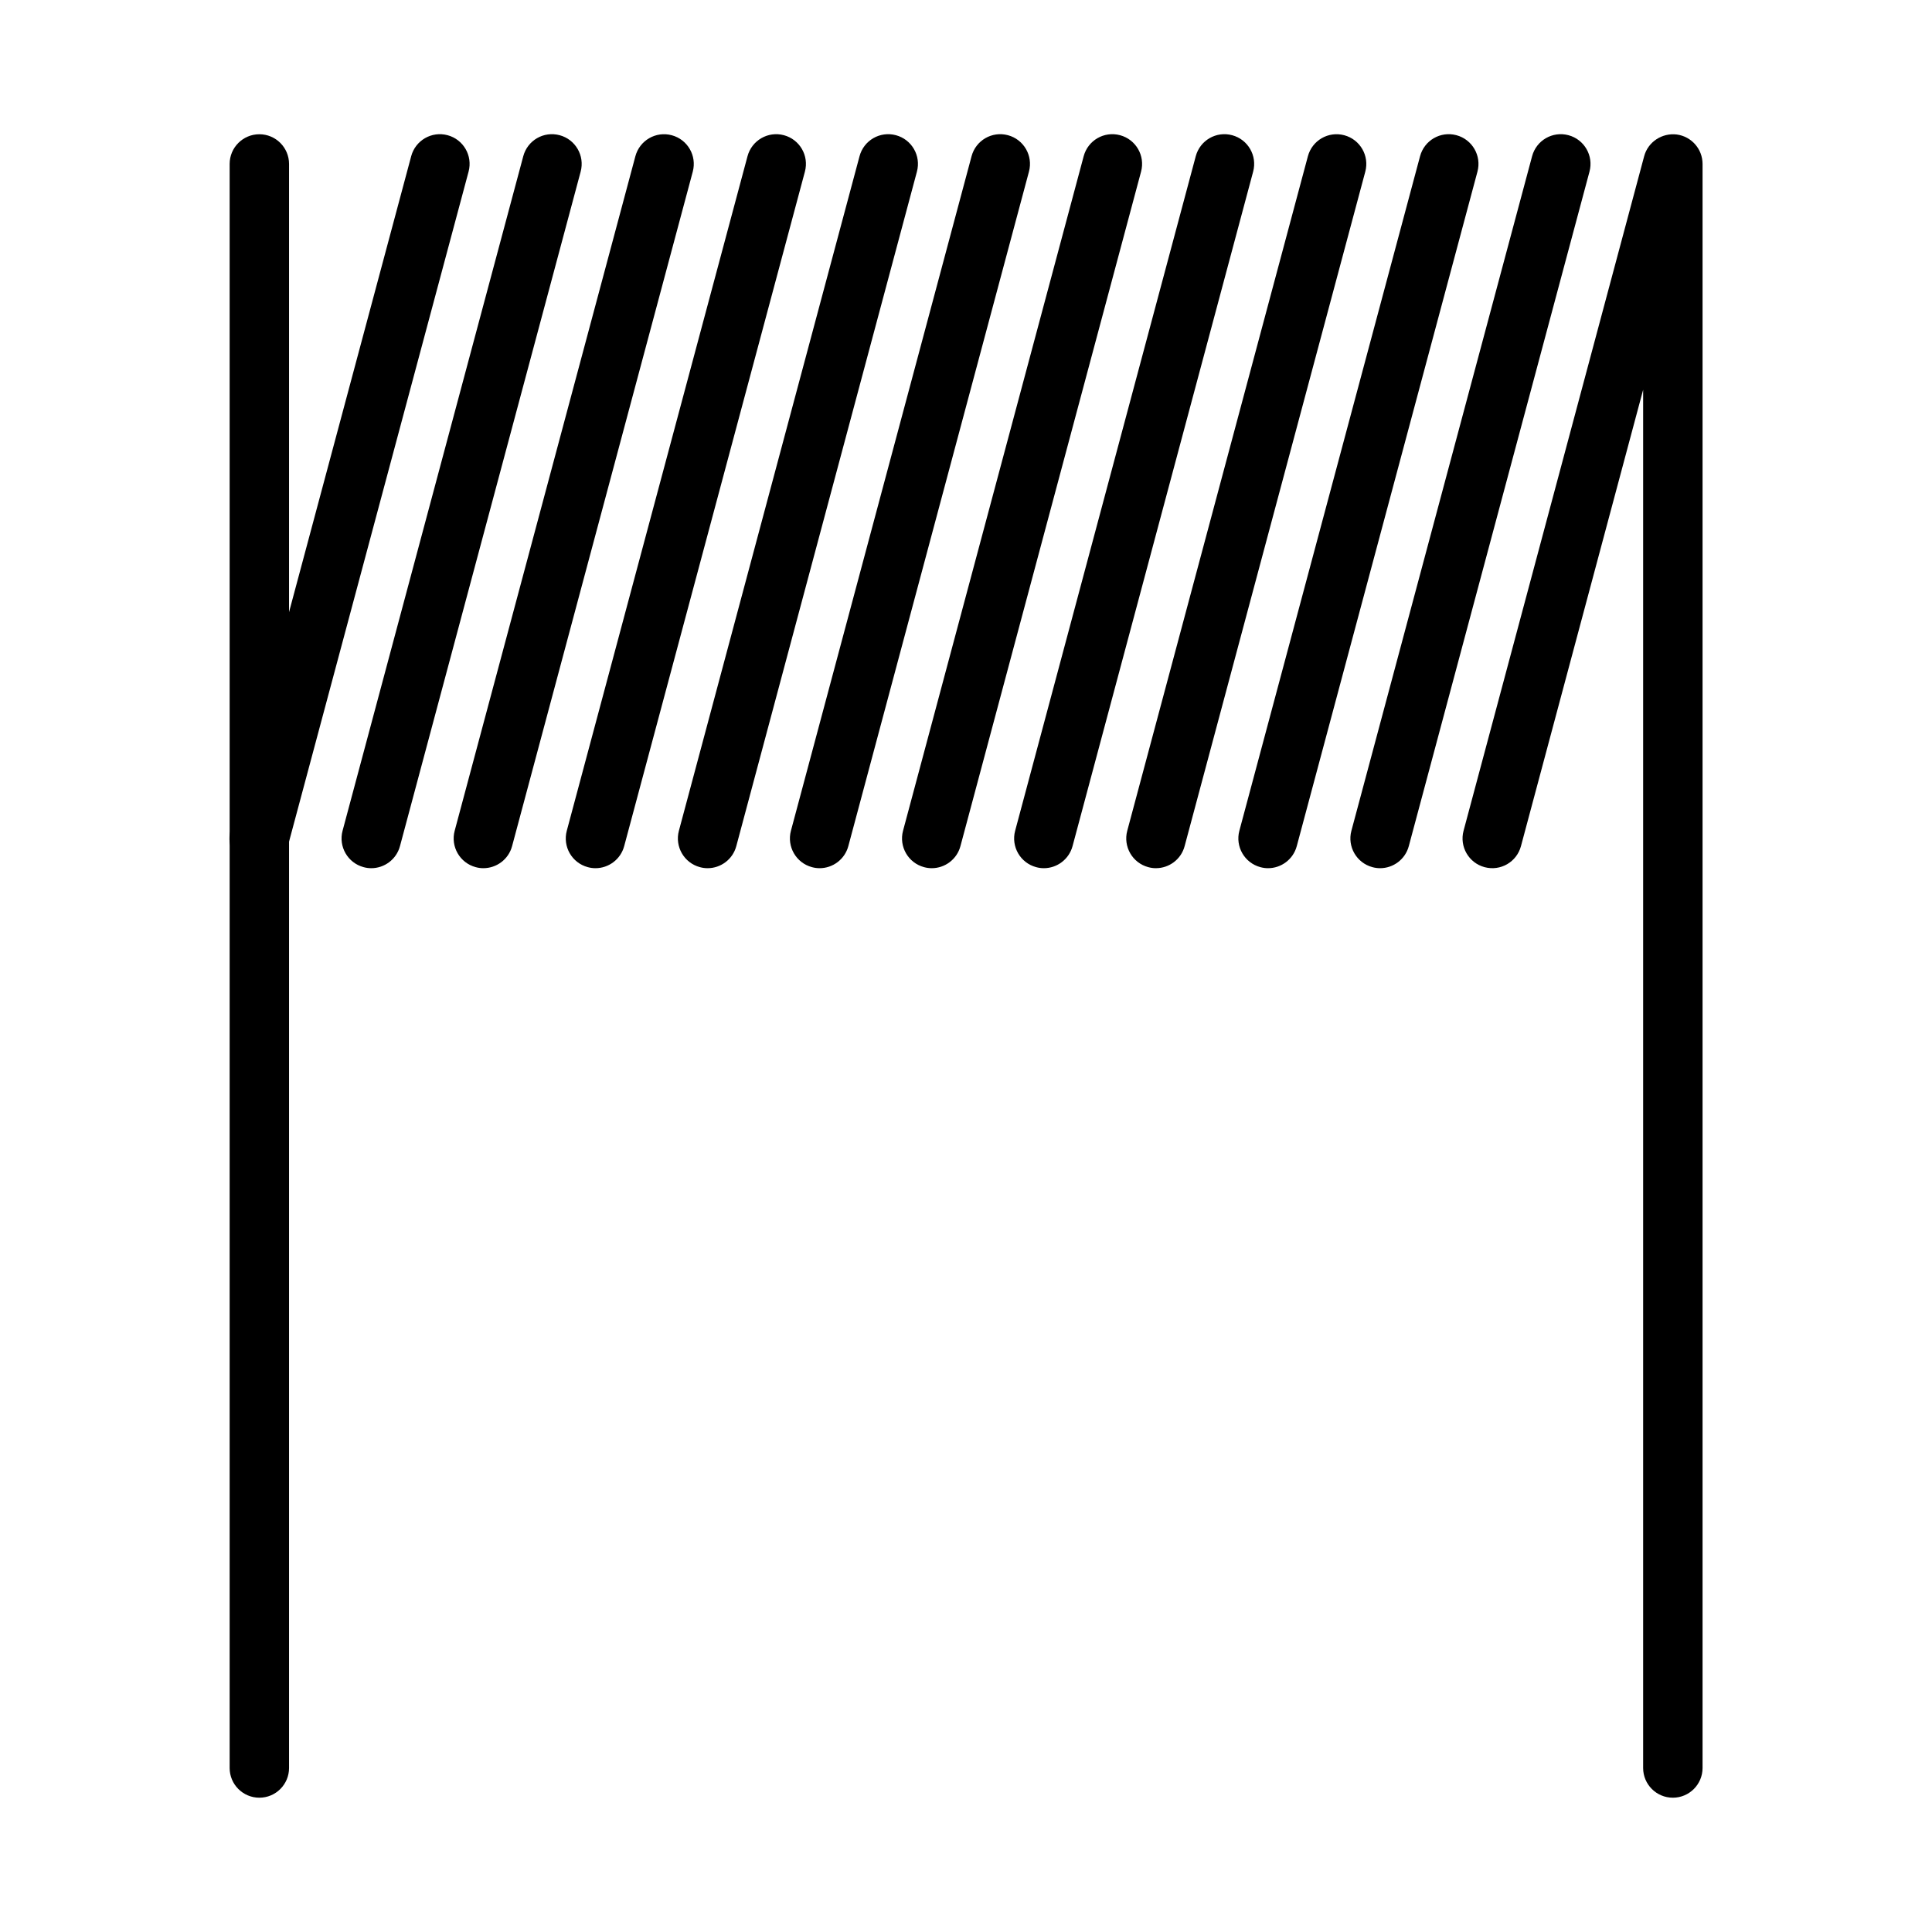
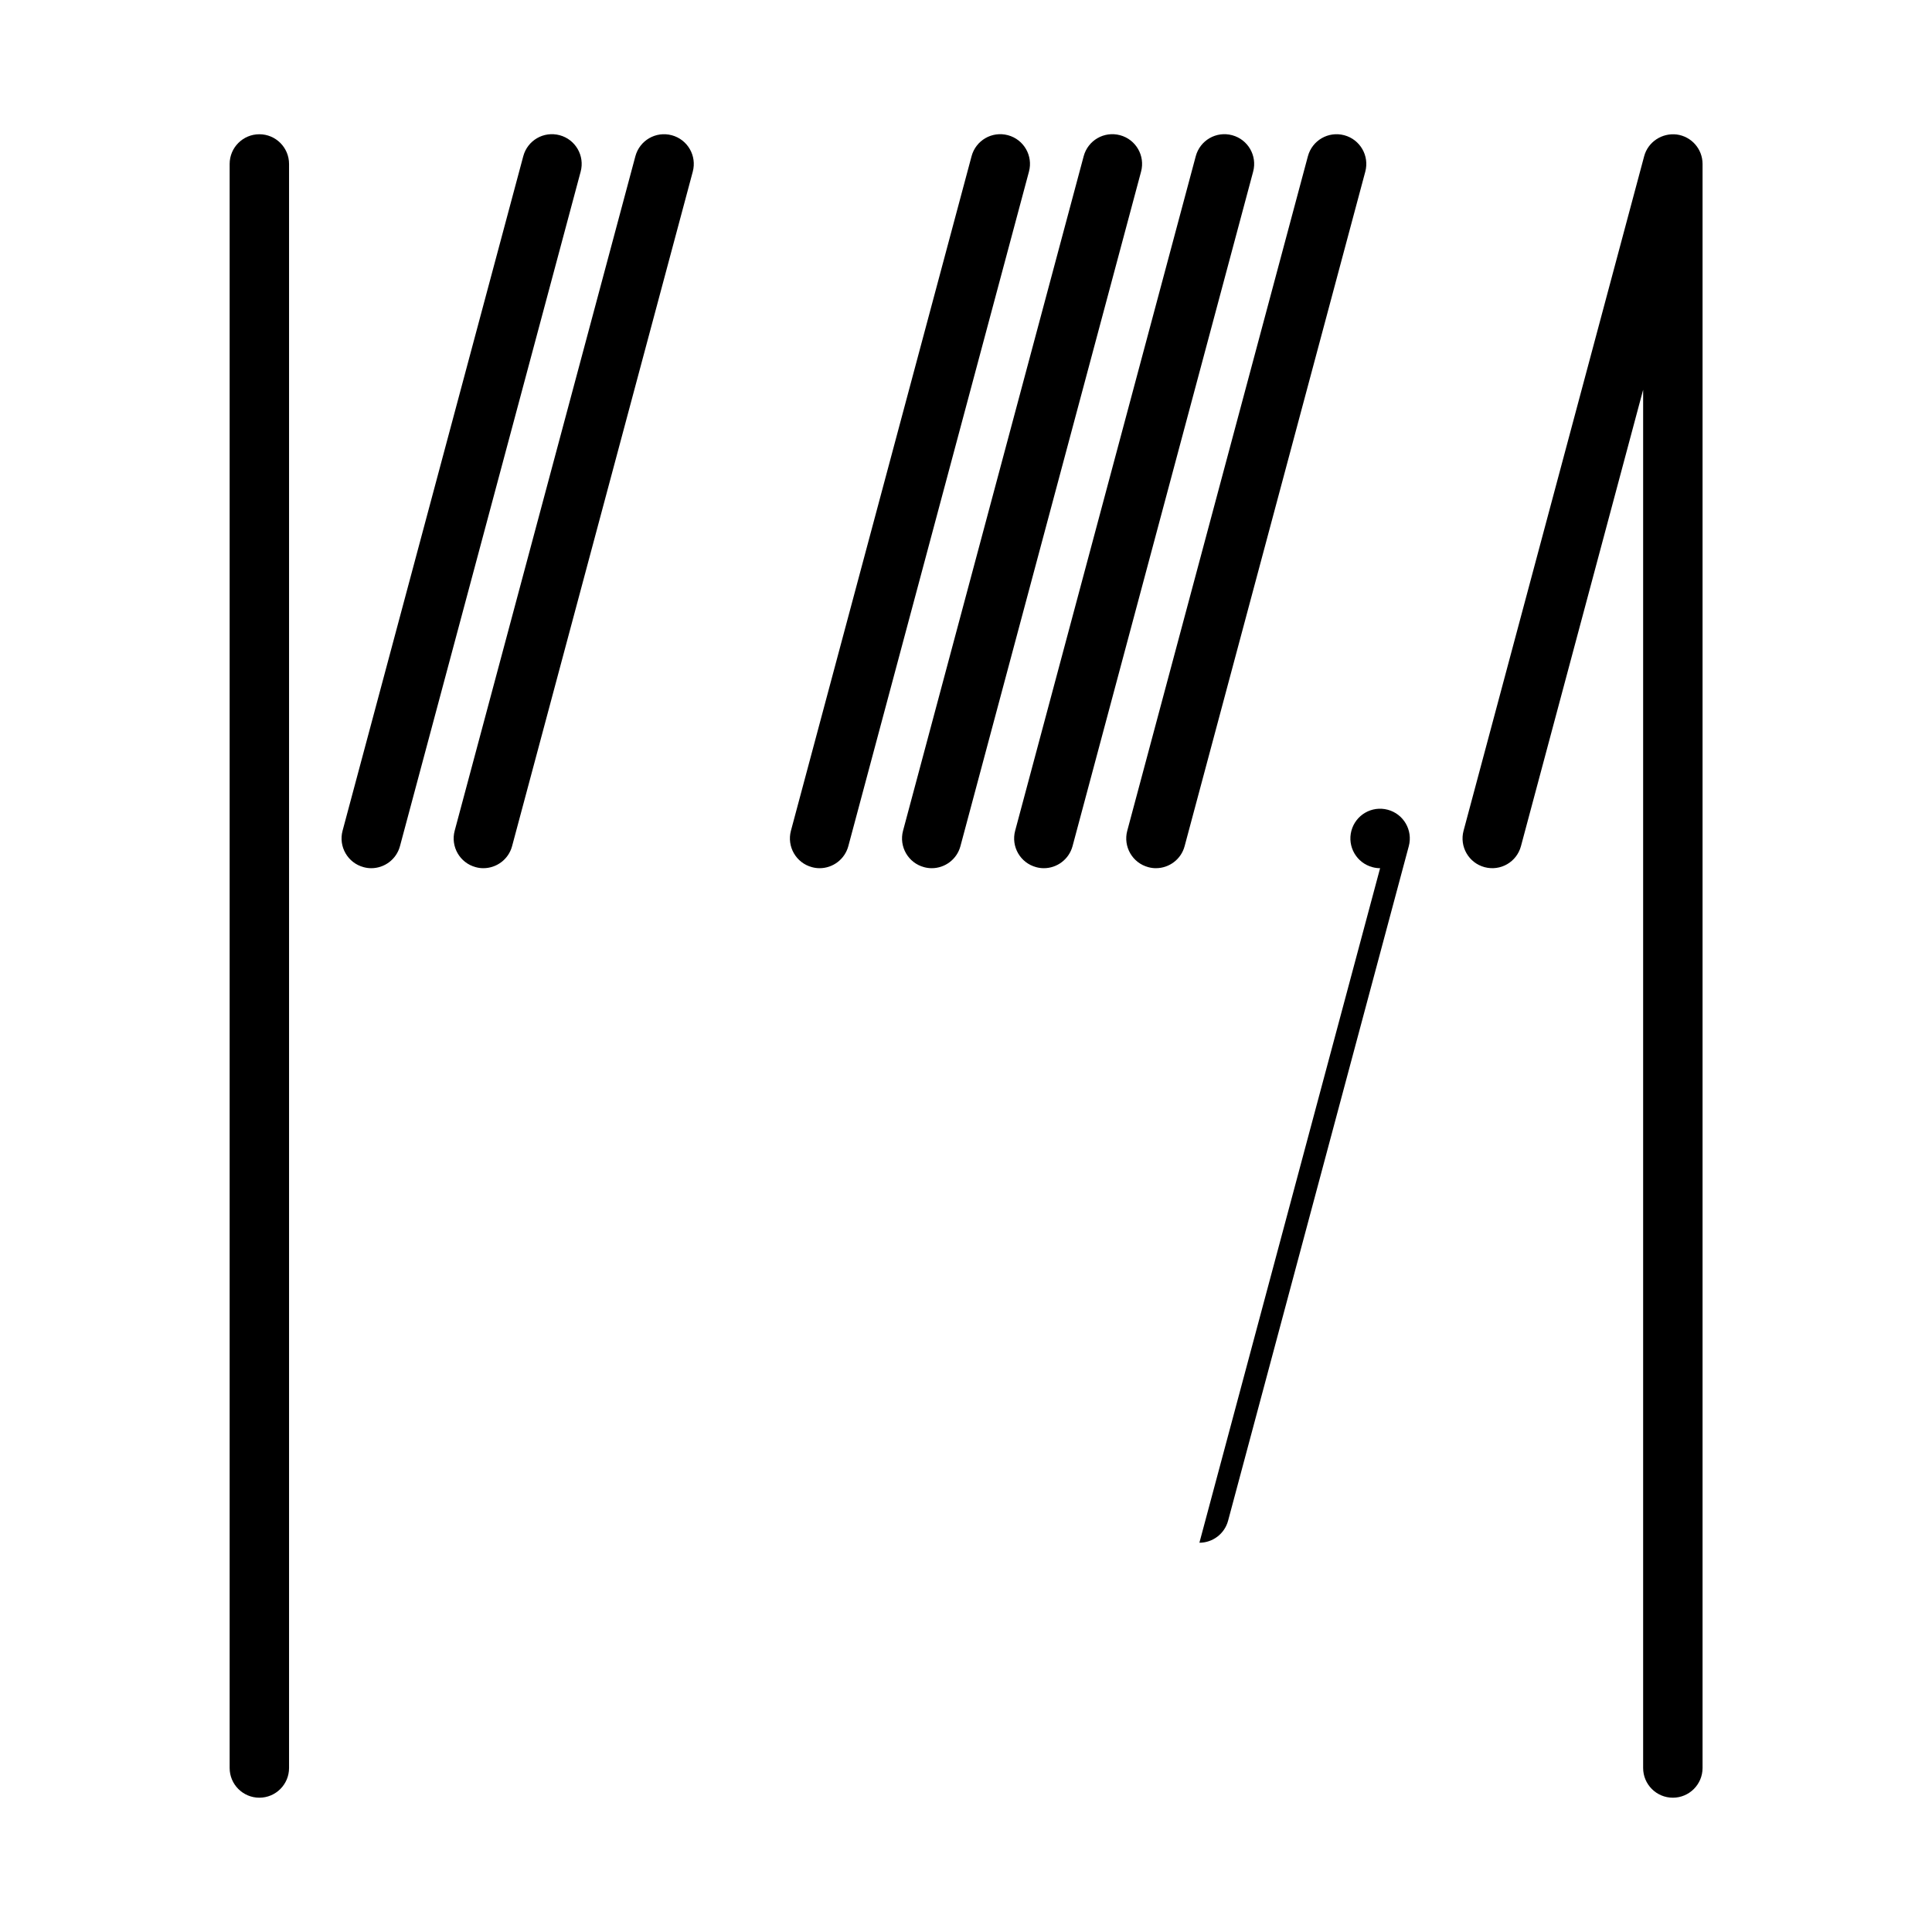
<svg xmlns="http://www.w3.org/2000/svg" fill="#000000" width="800px" height="800px" version="1.1" viewBox="144 144 512 512">
  <g>
-     <path d="m212.68 374.08c-0.668 0-1.355-0.086-2.039-0.277-4.203-1.125-6.691-5.441-5.566-9.645l47.895-178.76c1.125-4.195 5.422-6.699 9.645-5.566 4.203 1.125 6.691 5.441 5.566 9.645l-47.902 178.76c-0.945 3.519-4.125 5.84-7.598 5.84z" />
    <path d="m242.39 374.08c-0.668 0-1.355-0.086-2.039-0.277-4.195-1.125-6.691-5.441-5.566-9.645l47.887-178.76c1.125-4.195 5.398-6.699 9.645-5.566 4.195 1.125 6.691 5.441 5.566 9.645l-47.887 178.76c-0.949 3.523-4.129 5.844-7.606 5.844z" />
    <path d="m272.1 374.08c-0.668 0-1.355-0.086-2.039-0.277-4.195-1.125-6.691-5.441-5.566-9.645l47.887-178.75c1.125-4.195 5.414-6.699 9.645-5.566 4.195 1.125 6.691 5.441 5.566 9.645l-47.887 178.76c-0.945 3.512-4.125 5.832-7.606 5.832z" />
-     <path d="m301.81 374.08c-0.668 0-1.355-0.086-2.039-0.277-4.203-1.125-6.691-5.441-5.566-9.645l47.895-178.76c1.125-4.195 5.434-6.699 9.645-5.566 4.203 1.125 6.691 5.441 5.566 9.645l-47.895 178.76c-0.949 3.523-4.129 5.844-7.606 5.844z" />
-     <path d="m331.52 374.08c-0.668 0-1.355-0.086-2.039-0.277-4.195-1.125-6.691-5.441-5.566-9.645l47.871-178.76c1.125-4.195 5.406-6.699 9.645-5.566 4.195 1.125 6.691 5.441 5.566 9.645l-47.871 178.76c-0.945 3.523-4.125 5.844-7.606 5.844z" />
    <path d="m361.21 374.08c-0.668 0-1.355-0.086-2.039-0.277-4.195-1.125-6.691-5.441-5.566-9.645l47.871-178.76c1.125-4.195 5.414-6.699 9.645-5.566 4.195 1.125 6.691 5.441 5.566 9.645l-47.871 178.76c-0.957 3.523-4.129 5.844-7.606 5.844z" />
    <path d="m390.92 374.08c-0.668 0-1.355-0.086-2.039-0.277-4.195-1.125-6.691-5.441-5.566-9.645l47.871-178.76c1.125-4.195 5.406-6.699 9.645-5.566 4.195 1.125 6.691 5.441 5.566 9.645l-47.871 178.76c-0.945 3.523-4.125 5.844-7.606 5.844z" />
    <path d="m420.63 374.08c-0.668 0-1.355-0.086-2.039-0.277-4.195-1.125-6.691-5.441-5.566-9.645l47.863-178.76c1.125-4.195 5.406-6.699 9.645-5.566 4.195 1.125 6.691 5.441 5.566 9.645l-47.863 178.76c-0.957 3.523-4.129 5.844-7.606 5.844z" />
    <path d="m450.34 374.08c-0.668 0-1.355-0.086-2.039-0.277-4.195-1.125-6.691-5.441-5.566-9.645l47.871-178.75c1.125-4.195 5.414-6.699 9.645-5.566 4.195 1.125 6.691 5.441 5.566 9.645l-47.879 178.75c-0.938 3.519-4.117 5.84-7.598 5.84z" />
-     <path d="m480.05 374.08c-0.668 0-1.355-0.086-2.039-0.277-4.195-1.125-6.691-5.441-5.566-9.645l47.887-178.76c1.125-4.195 5.406-6.699 9.645-5.566 4.195 1.125 6.691 5.441 5.566 9.645l-47.887 178.76c-0.949 3.523-4.129 5.844-7.606 5.844z" />
-     <path d="m509.74 374.08c-0.668 0-1.355-0.086-2.039-0.277-4.195-1.125-6.691-5.441-5.566-9.645l47.887-178.76c1.125-4.195 5.414-6.699 9.645-5.566 4.195 1.125 6.691 5.441 5.566 9.645l-47.887 178.76c-0.945 3.523-4.125 5.844-7.606 5.844z" />
+     <path d="m509.74 374.08c-0.668 0-1.355-0.086-2.039-0.277-4.195-1.125-6.691-5.441-5.566-9.645c1.125-4.195 5.414-6.699 9.645-5.566 4.195 1.125 6.691 5.441 5.566 9.645l-47.887 178.76c-0.945 3.523-4.125 5.844-7.606 5.844z" />
    <path d="m587.32 620.41c-4.344 0-7.871-3.527-7.871-7.871v-365.25l-32.379 120.95c-1.125 4.195-5.414 6.699-9.645 5.566-4.195-1.125-6.691-5.441-5.566-9.645l47.859-178.75c1.016-3.816 4.738-6.234 8.629-5.769 3.922 0.52 6.848 3.856 6.848 7.809v425.09c-0.004 4.344-3.527 7.871-7.875 7.871z" />
    <path d="m212.73 620.41c-4.344 0-7.871-3.527-7.871-7.871v-425.09c0-4.344 3.527-7.871 7.871-7.871s7.871 3.527 7.871 7.871v425.09c0 4.344-3.523 7.871-7.871 7.871z" />
  </g>
</svg>